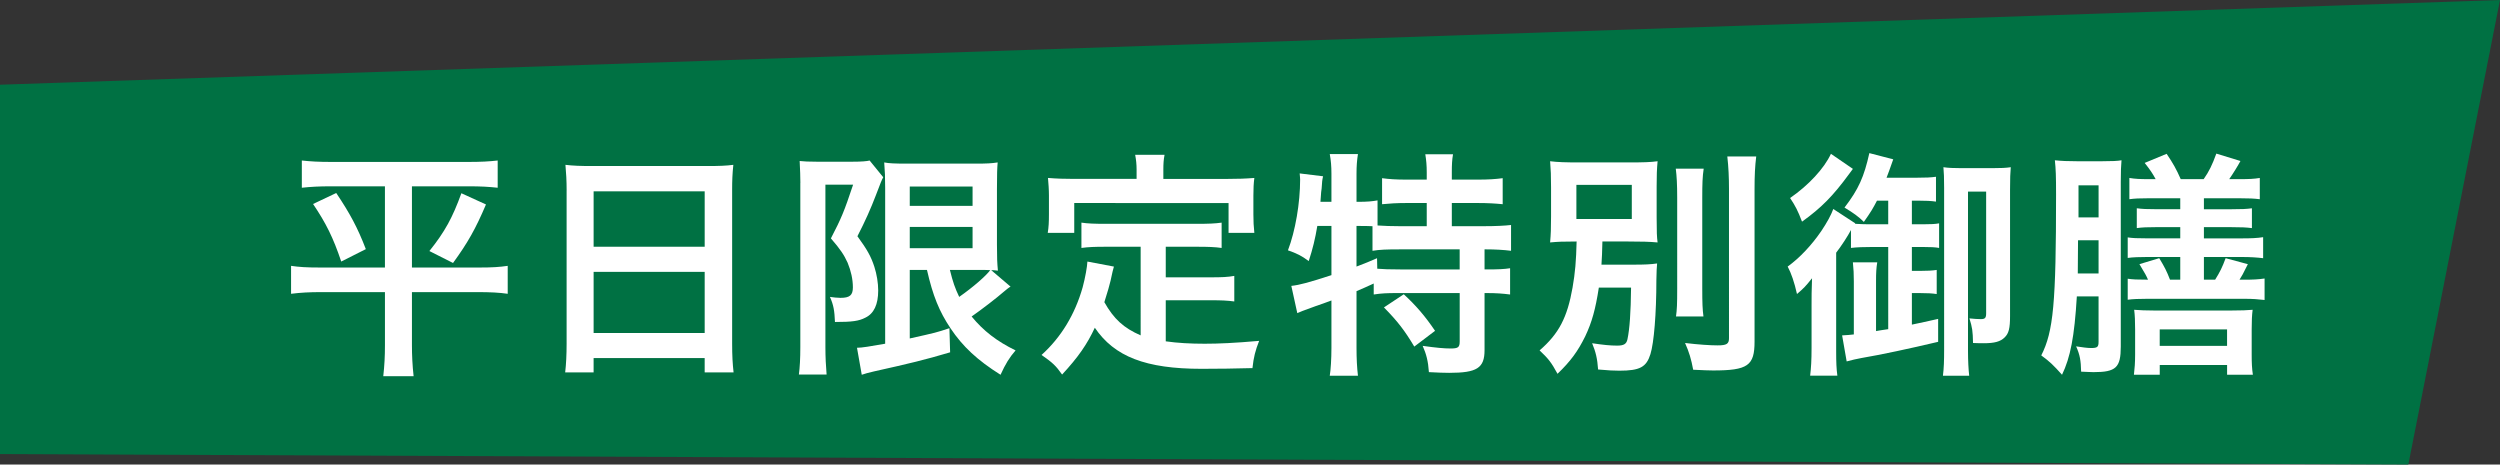
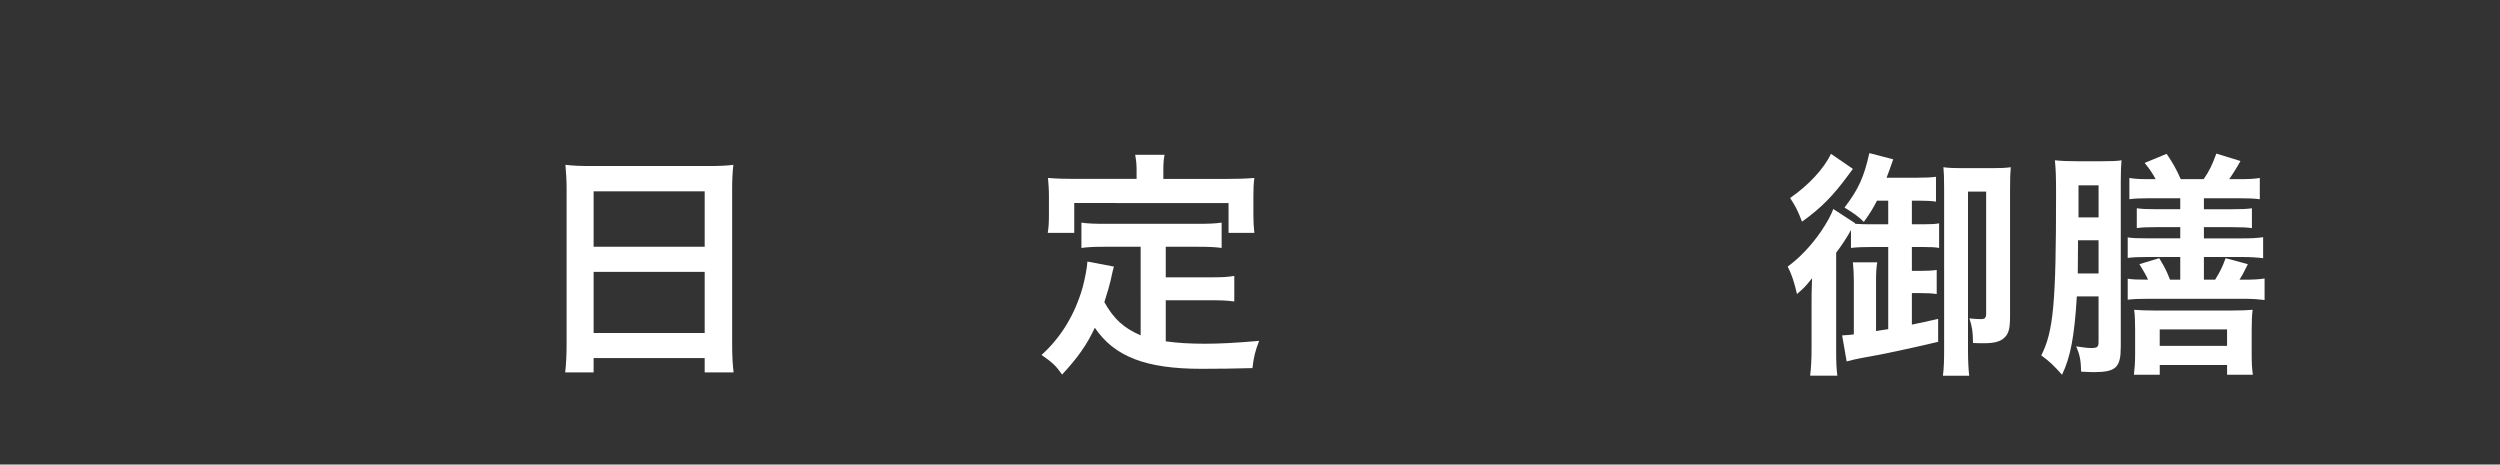
<svg xmlns="http://www.w3.org/2000/svg" version="1.1" id="レイヤー_1" x="0px" y="0px" width="188.467px" height="35.021px" viewBox="0 0 188.467 35.021" enable-background="new 0 0 188.467 35.021" xml:space="preserve">
  <rect x="0" y="0" width="188.467" height="35.021" fill="#333333" stroke="none" />
-   <polygon fill="#007143" points="0,34.229 0,6.387 188.467,0 181.556,35.021 " />
  <g>
    <g>
-       <path fill="#FFFFFF" d="M24.969,14.045c-0.937,0-1.53,0.036-2.215,0.108v-2.053c0.666,0.072,1.242,0.108,2.251,0.108h10.263    c1.026,0,1.603-0.036,2.251-0.108v2.053c-0.666-0.072-1.261-0.108-2.197-0.108h-4.267v6.123h5.077c0.99,0,1.53-0.037,2.143-0.127    v2.107c-0.612-0.09-1.314-0.127-2.269-0.127h-4.951v4.016c0,0.738,0.036,1.513,0.126,2.322h-2.287    c0.09-0.81,0.126-1.494,0.126-2.322v-4.016h-4.807c-0.864,0-1.567,0.037-2.27,0.127v-2.107c0.612,0.09,1.135,0.127,2.215,0.127    h4.861v-6.123H24.969z M25.347,14.55c1.026,1.53,1.603,2.593,2.232,4.231l-1.854,0.936c-0.612-1.818-1.152-2.898-2.124-4.339    L25.347,14.55z M36.636,15.414c-0.773,1.818-1.368,2.881-2.484,4.411l-1.782-0.9c1.17-1.458,1.746-2.521,2.412-4.357    L36.636,15.414z" />
      <path fill="#FFFFFF" d="M42.717,14.352c0-0.702-0.036-1.332-0.09-1.926c0.576,0.072,1.17,0.09,1.998,0.09h8.715    c0.847,0,1.404-0.018,1.944-0.09c-0.071,0.684-0.09,1.206-0.09,1.836v11.631c0,0.938,0.036,1.531,0.108,2.18h-2.179v-1.081h-8.373    v1.081h-2.143c0.072-0.613,0.108-1.333,0.108-2.18V14.352z M44.751,18.602h8.373v-4.178h-8.373V18.602z M44.751,25.102h8.373    v-4.609h-8.373V25.102z" />
-       <path fill="#FFFFFF" d="M60.338,13.793c0-0.558-0.019-0.864-0.054-1.656c0.323,0.036,0.666,0.054,1.314,0.054h2.646    c0.72,0,1.098-0.036,1.314-0.09l1.026,1.26c-0.126,0.234-0.181,0.378-0.559,1.369c-0.378,0.99-0.792,1.926-1.387,3.079    c0.738,1.008,1.026,1.531,1.278,2.305c0.181,0.559,0.289,1.225,0.289,1.783c0,1.062-0.324,1.746-0.973,2.053    c-0.486,0.252-0.99,0.323-2.287,0.323c-0.036-0.864-0.107-1.278-0.378-1.891c0.252,0.036,0.559,0.072,0.792,0.072    c0.702,0,0.937-0.198,0.937-0.792c0-0.612-0.144-1.242-0.396-1.855c-0.271-0.594-0.541-1.008-1.261-1.836    c0.792-1.53,0.99-1.999,1.675-4.051h-2.089v12.244c0,0.757,0.036,1.423,0.09,2.071h-2.089c0.072-0.541,0.108-1.225,0.108-2.071    V13.793z M68.584,20.348v5.168c2.017-0.451,2.017-0.451,2.989-0.775l0.054,1.819c-1.872,0.558-3.079,0.847-5.743,1.44    c-0.396,0.09-0.721,0.18-0.919,0.252l-0.359-2.035c0.359,0,1.008-0.107,2.124-0.306V14.172c0-0.811-0.018-1.243-0.072-1.927    c0.36,0.072,0.793,0.09,1.729,0.09h5.15c0.864,0,1.206-0.018,1.674-0.09c-0.036,0.432-0.054,0.846-0.054,1.999v4.196    c0,1.025,0.018,1.367,0.072,1.962c-0.343-0.036-0.343-0.036-0.505-0.036l1.459,1.242c-0.09,0.037-0.36,0.252-0.504,0.379    c-0.559,0.486-1.657,1.332-2.431,1.872c0.882,1.081,1.908,1.872,3.313,2.557c-0.468,0.54-0.756,1.009-1.134,1.837    c-1.747-1.099-2.846-2.125-3.764-3.493c-0.864-1.296-1.332-2.448-1.782-4.411H68.584z M68.584,15.522h4.735v-1.458h-4.735V15.522z     M68.584,18.709h4.735v-1.603h-4.735V18.709z M71.609,20.348c0.233,0.936,0.378,1.35,0.702,2.034    c1.08-0.756,2.017-1.584,2.341-2.017c-0.234-0.018-0.631-0.018-0.883-0.018H71.609z" />
      <path fill="#FFFFFF" d="M85.99,18.602h-2.646c-0.793,0-1.297,0.018-1.819,0.09v-1.909c0.469,0.072,0.99,0.09,1.819,0.09h6.896    c0.847,0,1.368-0.018,1.854-0.09v1.909c-0.504-0.072-1.026-0.09-1.854-0.09h-2.358v2.305h3.403c0.828,0,1.278-0.019,1.764-0.108    v1.927c-0.54-0.072-0.972-0.09-1.764-0.09h-3.403v3.096c0.882,0.127,1.872,0.181,2.935,0.181c1.045,0,2.269-0.054,4.105-0.216    c-0.288,0.738-0.414,1.225-0.504,2.053c-1.477,0.035-2.413,0.054-3.836,0.054c-4.213,0-6.571-0.919-8.048-3.097    c-0.576,1.242-1.261,2.232-2.467,3.529c-0.468-0.667-0.72-0.9-1.549-1.477c1.477-1.333,2.521-3.062,3.098-5.096    c0.197-0.738,0.342-1.549,0.359-1.945l1.999,0.379c-0.09,0.306-0.09,0.324-0.252,1.063c-0.09,0.359-0.198,0.773-0.469,1.62    c0.721,1.278,1.459,1.944,2.737,2.503V18.602z M85.685,12.821c0-0.45-0.036-0.756-0.108-1.152h2.215    c-0.072,0.378-0.091,0.666-0.091,1.134v0.684h4.862c0.72,0,1.332-0.018,1.998-0.072c-0.054,0.414-0.072,0.81-0.072,1.333v1.404    c0,0.522,0.019,0.936,0.072,1.404h-1.944v-2.25H80.984v2.25h-1.998c0.071-0.432,0.09-0.792,0.09-1.422v-1.386    c0-0.468-0.036-0.918-0.072-1.333c0.648,0.054,1.261,0.072,1.98,0.072h4.7V12.821z" />
-       <path fill="#FFFFFF" d="M99.308,17.035c-0.162,0.972-0.342,1.71-0.647,2.647c-0.522-0.396-0.937-0.595-1.567-0.811    c0.559-1.458,0.919-3.565,0.919-5.348c0-0.108-0.019-0.234-0.036-0.45l1.765,0.216c-0.072,0.324-0.072,0.36-0.108,0.918    l-0.036,0.27l-0.054,0.738h0.828v-2.125c0-0.54-0.036-0.99-0.126-1.477h2.125c-0.072,0.468-0.108,0.882-0.108,1.477v2.125h0.145    c0.647,0,1.044-0.036,1.44-0.108v1.891c0.558,0.036,1.008,0.054,1.656,0.054h2.053v-1.747h-1.513c-0.738,0-1.314,0.036-1.854,0.09    v-1.962c0.522,0.072,1.044,0.108,1.854,0.108h1.513v-0.558c0-0.522-0.036-0.9-0.108-1.351h2.089    c-0.072,0.414-0.09,0.792-0.09,1.333v0.576h1.944c0.811,0,1.351-0.036,1.891-0.108v1.962c-0.54-0.054-1.116-0.09-1.891-0.09    h-1.944v1.747h2.431c0.9,0,1.566-0.036,2.034-0.09v1.945c-0.558-0.072-1.225-0.108-1.891-0.108h-0.107v1.513h0.161    c0.865,0,1.314-0.019,1.765-0.09v1.98c-0.558-0.072-1.044-0.108-1.765-0.108h-0.161v4.304c0,1.351-0.576,1.71-2.665,1.71    c-0.307,0-0.973-0.018-1.53-0.054c-0.055-0.828-0.198-1.368-0.469-1.98c1.026,0.144,1.621,0.198,2.106,0.198    c0.576,0,0.685-0.09,0.685-0.541v-3.637h-4.718c-0.756,0-1.188,0.018-1.764,0.108v-0.828c-0.505,0.233-0.829,0.378-1.297,0.576    v4.285c0,0.792,0.036,1.477,0.108,2.089h-2.125c0.072-0.414,0.126-1.279,0.126-2.089v-3.583c-0.432,0.162-0.828,0.306-1.206,0.432    c-0.954,0.342-1.171,0.433-1.368,0.522l-0.45-2.053c0.647-0.071,1.368-0.271,3.024-0.81v-3.709H99.308z M102.261,20.096    c0.702-0.271,0.937-0.36,1.549-0.631l0.018,0.793c0.414,0.035,0.937,0.054,1.729,0.054h4.483v-1.513h-4.537    c-0.954,0-1.495,0.018-2.035,0.108v-1.854c-0.396-0.018-0.63-0.018-0.918-0.018h-0.288V20.096z M105.826,22.184    c0.918,0.847,1.603,1.639,2.358,2.756l-1.566,1.188c-0.721-1.206-1.242-1.891-2.287-2.953L105.826,22.184z" />
-       <path fill="#FFFFFF" d="M120.531,21.68c-0.252,1.639-0.522,2.611-1.026,3.674c-0.559,1.134-1.099,1.872-2.089,2.826    c-0.468-0.864-0.685-1.135-1.351-1.765c1.459-1.261,2.089-2.484,2.485-4.735c0.197-1.135,0.27-1.998,0.306-3.475    c-1.063,0-1.422,0.018-1.998,0.072c0.054-0.631,0.071-1.045,0.071-1.963v-2.179c0-0.918-0.018-1.296-0.071-1.98    c0.558,0.072,1.206,0.09,2.25,0.09h3.638c1.152,0,1.71-0.018,2.214-0.09c-0.054,0.63-0.071,1.026-0.071,1.908v2.341    c0,1.098,0.018,1.458,0.071,1.873c-0.594-0.055-1.242-0.072-2.269-0.072h-1.891c-0.018,0.973-0.036,1.063-0.071,1.746h2.484    c0.738,0,1.225-0.018,1.711-0.09c-0.036,0.36-0.036,0.54-0.055,1.26c0,2.504-0.18,4.718-0.45,5.582    c-0.306,0.973-0.792,1.242-2.341,1.242c-0.396,0-0.81-0.018-1.603-0.09c-0.054-0.811-0.18-1.332-0.45-1.98    c0.847,0.126,1.351,0.18,1.891,0.18c0.505,0,0.703-0.125,0.774-0.486c0.162-0.756,0.252-2.016,0.271-3.889H120.531z     M118.839,16.512h4.177v-2.575h-4.177V16.512z M128.436,12.713c-0.09,0.594-0.108,1.134-0.108,2.196v6.806    c0,1.152,0.019,1.603,0.09,2.143h-2.07c0.072-0.522,0.09-0.9,0.09-2.106V14.91c0-1.026-0.036-1.638-0.107-2.196H128.436z     M132.396,11.795c-0.09,0.72-0.126,1.422-0.126,2.449v11.505c0,1.818-0.504,2.179-3.133,2.179c-0.396,0-0.648-0.018-1.494-0.055    c-0.145-0.791-0.307-1.332-0.612-2.016c1.044,0.126,1.927,0.18,2.448,0.18c0.685,0,0.864-0.107,0.864-0.54V14.244    c0-0.864-0.036-1.657-0.126-2.449H132.396z" />
      <path fill="#FFFFFF" d="M142.349,18.619h-1.171c-0.684,0-1.206,0.018-1.639,0.072v-1.351c-0.233,0.45-0.738,1.224-1.116,1.71    v7.418c0,0.865,0.019,1.314,0.09,1.855h-2.052c0.071-0.595,0.107-1.152,0.107-2.107v-3.24c0-0.793,0-0.847,0.036-1.999    c-0.504,0.63-0.612,0.738-1.135,1.188c-0.197-0.883-0.432-1.566-0.702-2.07c0.9-0.648,1.801-1.603,2.539-2.683    c0.433-0.648,0.738-1.207,0.9-1.657l1.656,1.081l-0.018,0.036c0.63,0.036,0.72,0.036,1.332,0.036h1.171v-1.782h-0.847    c-0.306,0.594-0.468,0.864-0.99,1.603c-0.396-0.396-0.774-0.667-1.458-1.081c1.062-1.386,1.476-2.323,1.872-4.105l1.801,0.468    c-0.324,0.918-0.324,0.918-0.504,1.387h2.269c0.72,0,1.063-0.018,1.458-0.072v1.873c-0.396-0.054-0.738-0.072-1.332-0.072h-0.486    v1.782h0.828c0.63,0,0.937-0.018,1.225-0.072v1.855c-0.288-0.055-0.612-0.072-1.225-0.072h-0.828v1.801h0.63    c0.522,0,0.9-0.019,1.242-0.072v1.818c-0.359-0.055-0.72-0.072-1.224-0.072h-0.648v2.377c0.774-0.162,1.026-0.216,1.98-0.432    v1.729c-2.125,0.504-4.304,0.972-5.798,1.224c-0.306,0.054-0.774,0.162-1.098,0.253l-0.343-1.963    c0.378-0.019,0.576-0.036,0.883-0.072v-3.997c0-0.54-0.019-0.954-0.072-1.44h1.837c-0.072,0.432-0.091,0.792-0.091,1.404v3.781    c0.288-0.055,0.324-0.055,0.919-0.145V18.619z M139.684,12.731c-0.126,0.162-0.181,0.234-0.307,0.414    c-1.188,1.62-2.07,2.521-3.528,3.565c-0.324-0.846-0.505-1.188-0.9-1.783c1.387-0.954,2.574-2.232,3.079-3.331L139.684,12.731z     M146.562,14.208c0-0.81-0.018-1.206-0.054-1.603c0.342,0.054,0.792,0.072,1.368,0.072h2.287c0.684,0,1.062-0.018,1.422-0.072    c-0.036,0.45-0.054,0.774-0.054,1.71v9.507c0,0.918-0.09,1.314-0.414,1.621c-0.307,0.306-0.757,0.432-1.566,0.432    c-0.217,0-0.396,0-0.811-0.018c-0.019-0.918-0.054-1.152-0.271-1.855c0.343,0.037,0.648,0.055,0.864,0.055    c0.307,0,0.396-0.09,0.396-0.432v-9.183h-1.368v11.992c0,0.773,0.036,1.404,0.09,1.891h-1.98c0.072-0.559,0.09-1.135,0.09-1.98    V14.208z" />
      <path fill="#FFFFFF" d="M156.566,22.346c-0.181,3.043-0.486,4.592-1.116,5.906c-0.648-0.721-0.919-0.99-1.566-1.459    C154.802,24.992,155,22.868,155,14.64c0-1.368-0.019-1.891-0.09-2.557c0.504,0.054,1.008,0.072,1.638,0.072h1.963    c0.721,0,1.116-0.018,1.423-0.072c-0.036,0.396-0.055,0.864-0.055,1.639v12.405c0,1.585-0.359,1.927-2.052,1.927    c-0.217,0-0.469-0.019-0.937-0.036c-0.019-0.846-0.09-1.26-0.378-1.908c0.449,0.072,0.864,0.126,1.116,0.126    c0.485,0,0.576-0.072,0.576-0.468v-3.422H156.566z M156.656,18.115l-0.018,2.467v0.035h1.566v-2.502H156.656z M158.205,13.974    h-1.513v2.413h1.513V13.974z M162.004,14.946c-0.738,0-1.063,0.018-1.477,0.072v-1.603c0.414,0.072,0.792,0.09,1.477,0.09h0.504    c-0.233-0.432-0.414-0.702-0.828-1.224l1.656-0.685c0.486,0.72,0.721,1.135,1.063,1.909h1.729c0.414-0.594,0.648-1.08,0.954-1.926    l1.819,0.558c-0.181,0.342-0.559,0.954-0.847,1.368h0.756c0.757,0,1.117-0.018,1.549-0.09v1.603    c-0.468-0.054-0.774-0.072-1.549-0.072h-2.664v0.828h2.053c0.828,0,1.152-0.018,1.566-0.072v1.494    c-0.433-0.054-0.774-0.072-1.566-0.072h-2.053v0.846h2.845c0.702,0,1.152-0.018,1.62-0.09v1.584    c-0.45-0.054-0.937-0.09-1.603-0.09h-2.862v1.711h0.846c0.36-0.576,0.54-0.937,0.792-1.621l1.675,0.451    c-0.414,0.828-0.414,0.828-0.63,1.17h0.342c0.648,0,1.063-0.018,1.549-0.09v1.62c-0.45-0.054-0.9-0.09-1.513-0.09h-7.311    c-0.63,0-1.116,0.018-1.494,0.071v-1.584c0.36,0.055,0.685,0.072,1.53,0.072c-0.162-0.36-0.162-0.36-0.647-1.17l1.494-0.451    c0.432,0.721,0.558,0.973,0.811,1.621h0.773v-1.711h-2.431c-0.63,0-1.152,0.018-1.53,0.072v-1.548    c0.342,0.054,0.702,0.072,1.53,0.072h2.431v-0.846h-1.729c-0.792,0-1.134,0.018-1.548,0.072v-1.494    c0.396,0.054,0.738,0.072,1.548,0.072h1.729v-0.828H162.004z M160.869,28.252c0.055-0.45,0.091-0.918,0.091-1.531v-1.89    c0-0.595-0.019-1.081-0.072-1.477c0.468,0.036,0.864,0.054,1.458,0.054h5.924c0.738,0,1.116-0.018,1.549-0.054    c-0.054,0.414-0.072,0.882-0.072,1.477v1.908c0,0.612,0.019,1.044,0.09,1.513h-1.944v-0.738h-5.077v0.738H160.869z     M162.814,26.073h5.077v-1.242h-5.077V26.073z" />
    </g>
  </g>
</svg>